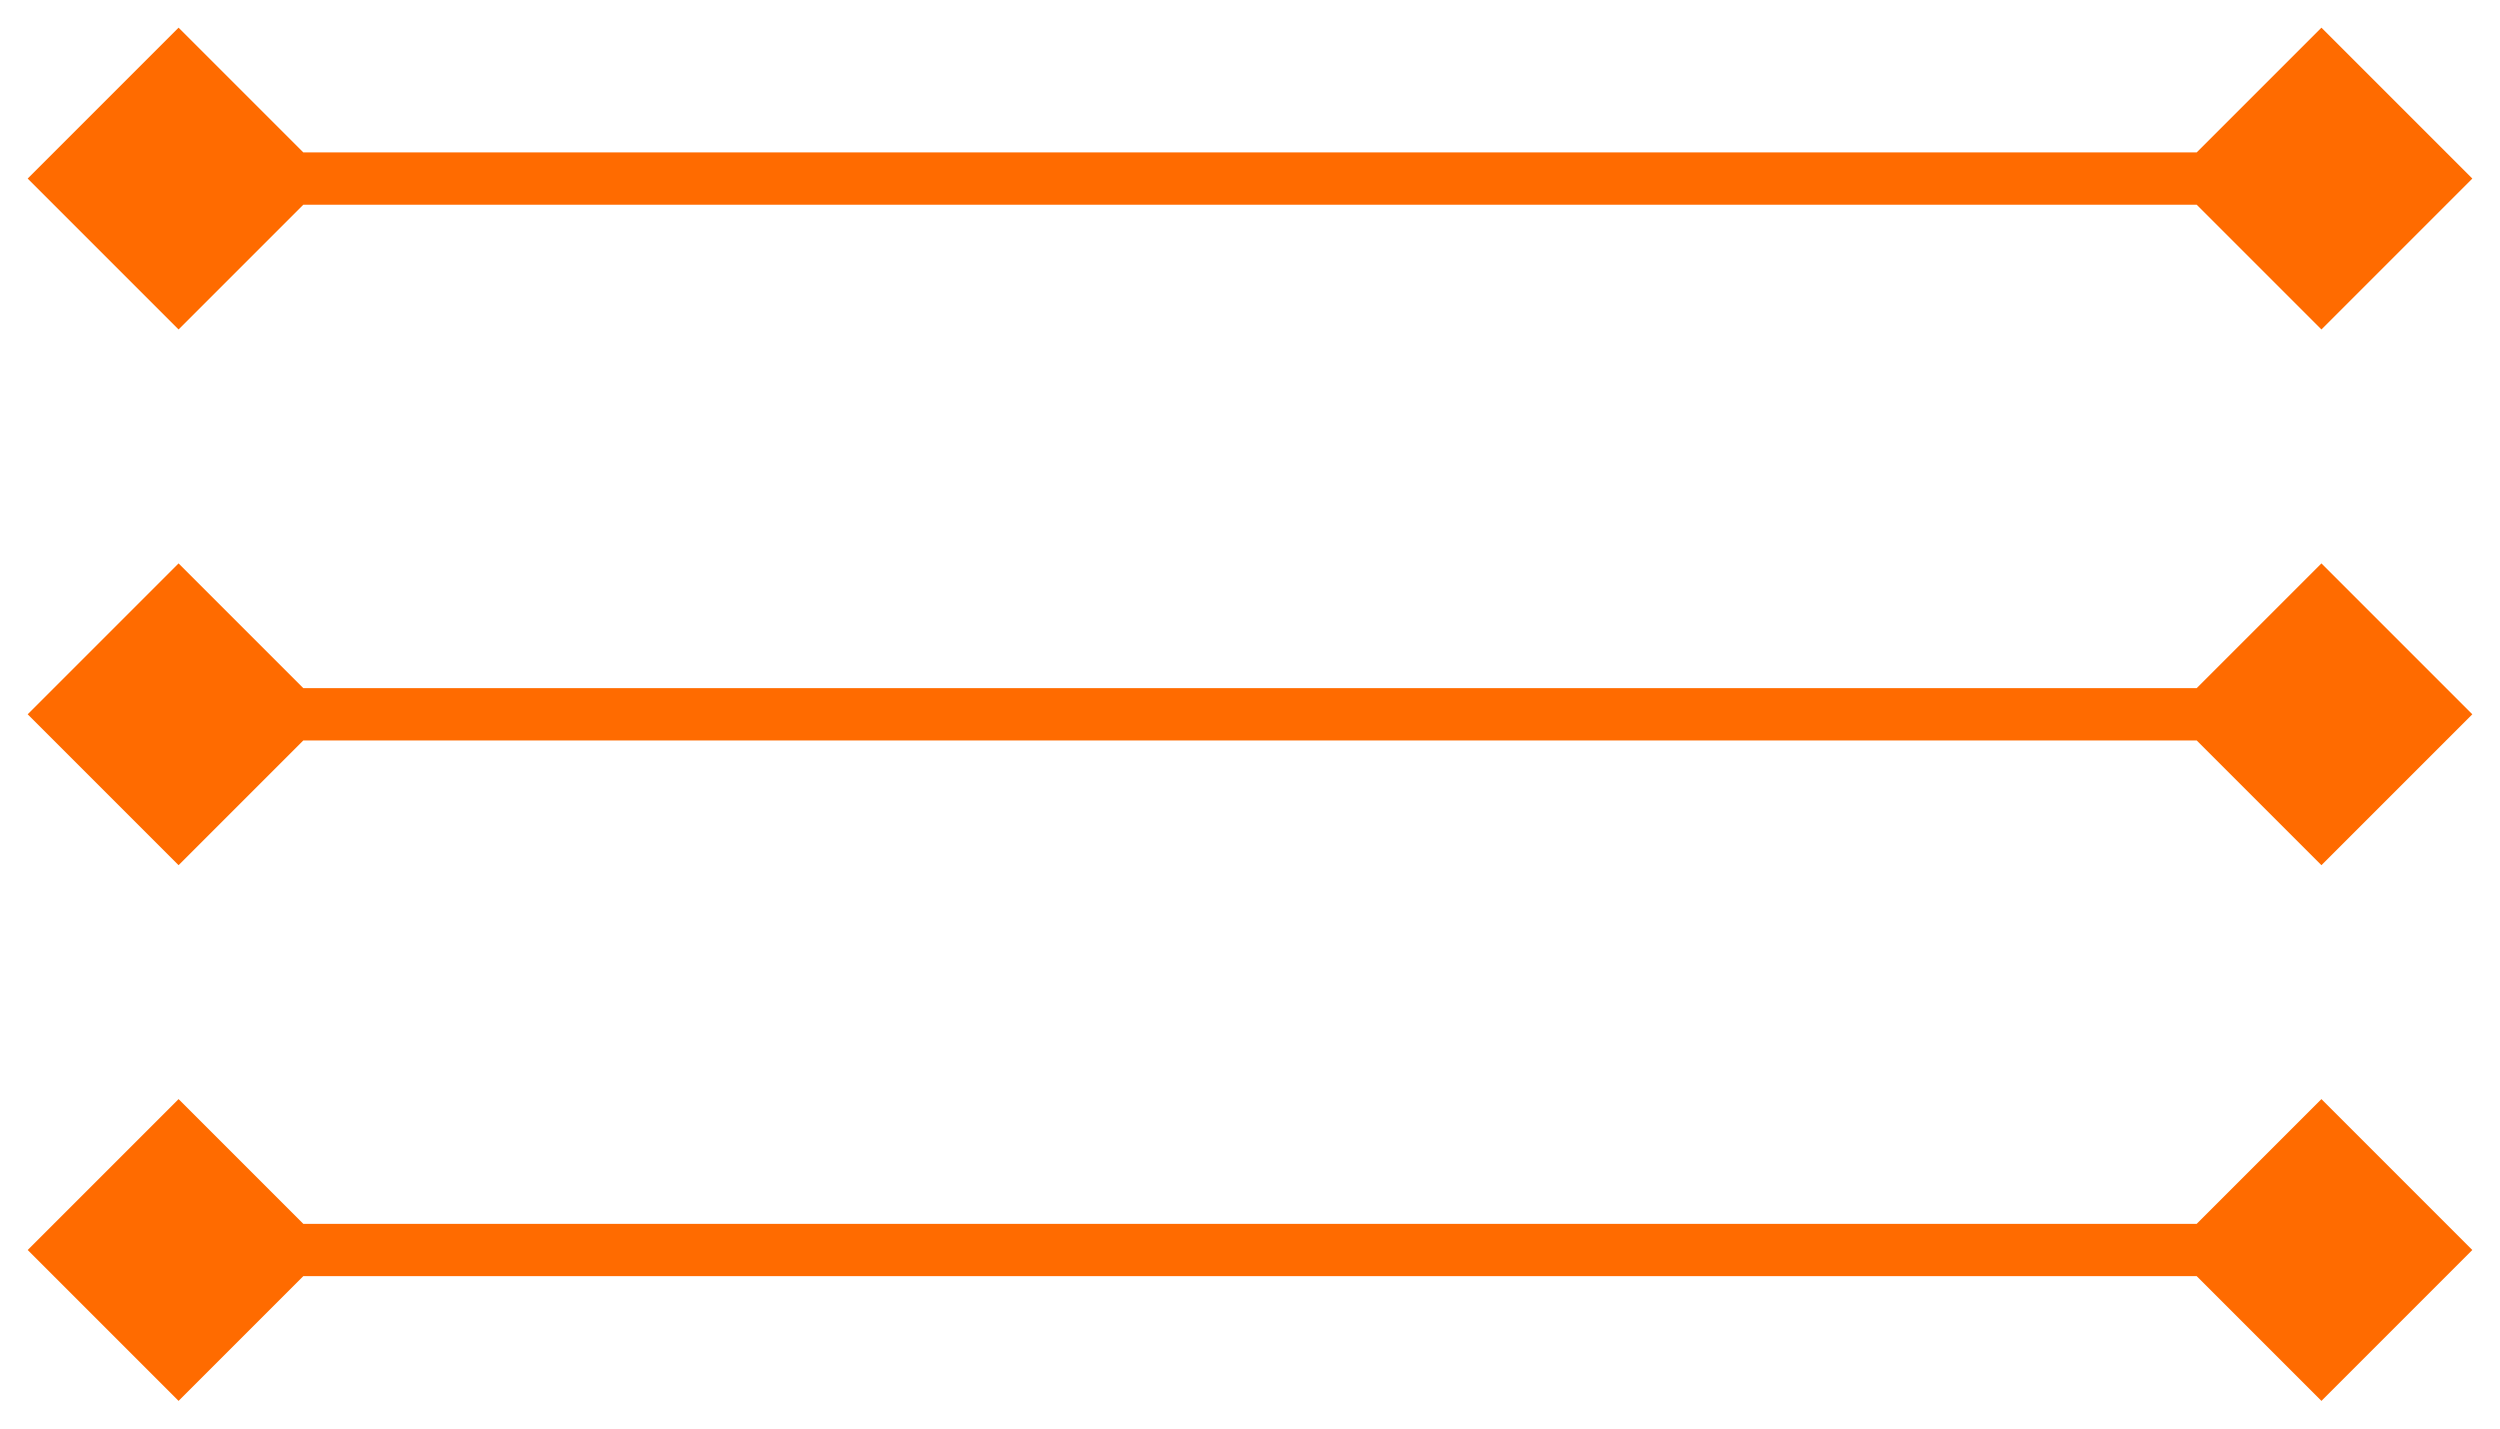
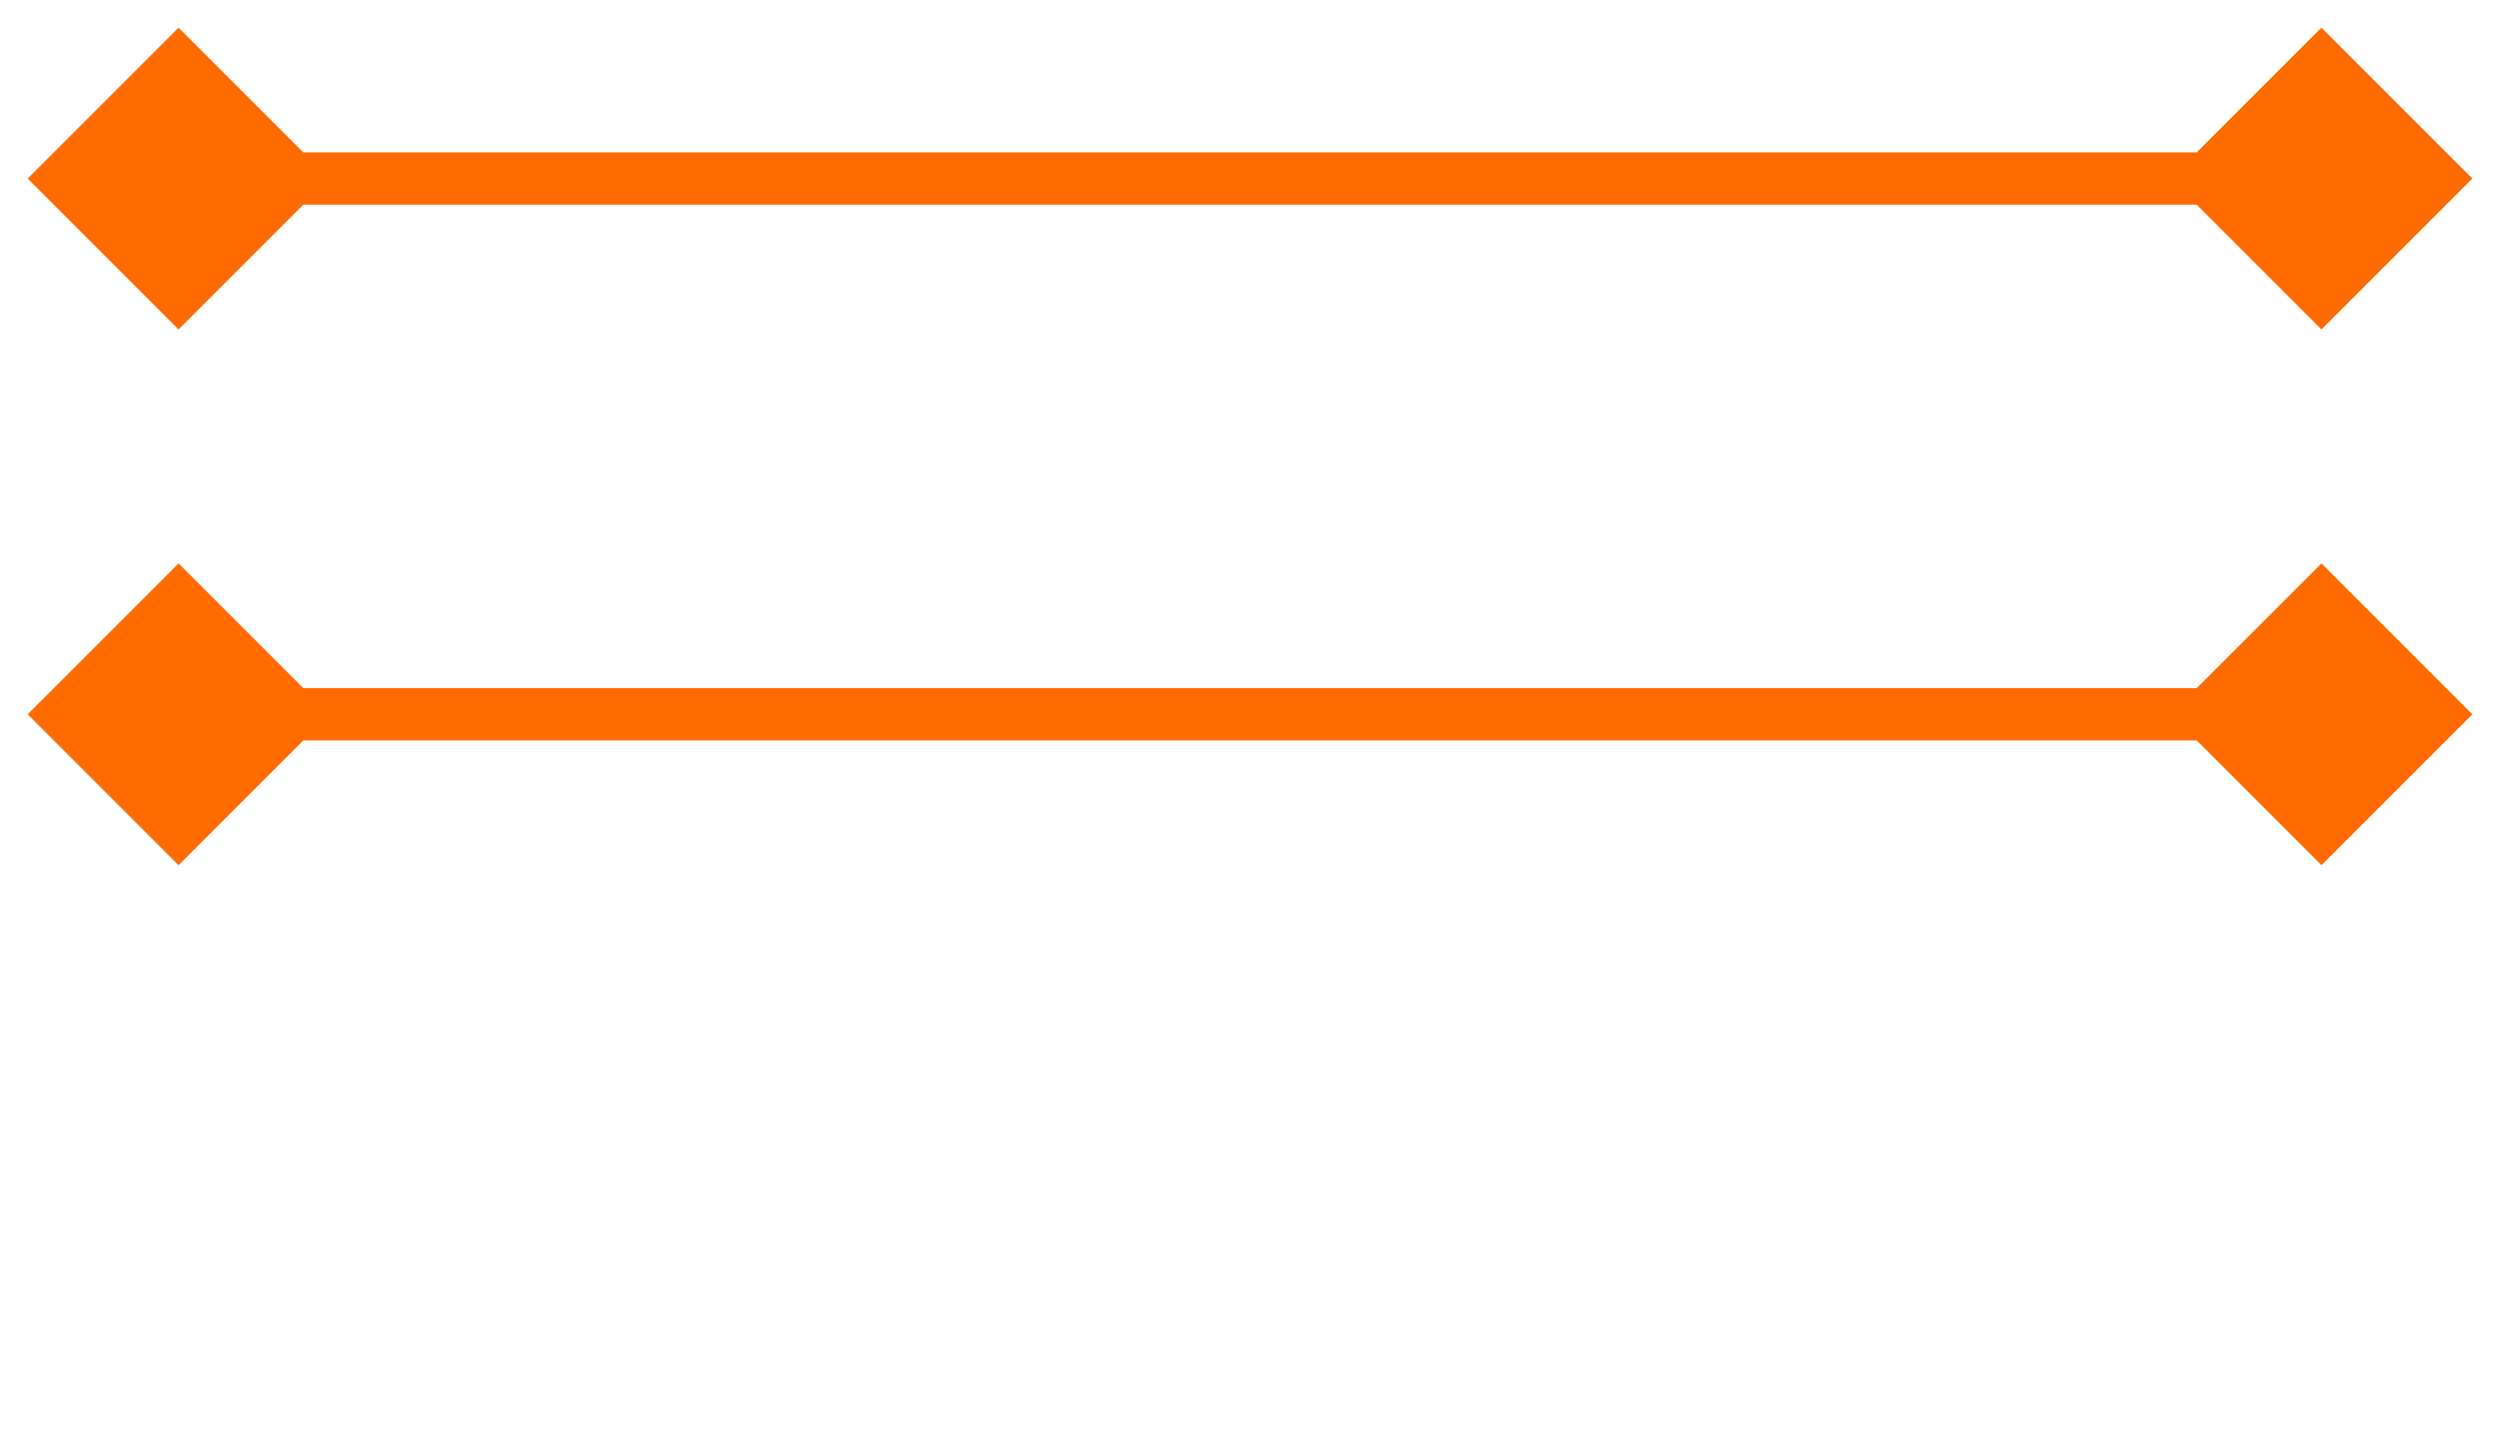
<svg xmlns="http://www.w3.org/2000/svg" width="28" height="16" viewBox="0 0 28 16" fill="none">
  <path d="M0.31 2L2 3.69L3.69 2L2 0.31L0.31 2ZM27.69 2L26 0.31L24.31 2L26 3.69L27.69 2ZM2 2.293H26V1.707H2V2.293Z" fill="#FF6B00" />
  <path d="M0.31 8L2 9.69L3.69 8L2 6.31L0.31 8ZM27.69 8L26 6.31L24.31 8L26 9.69L27.69 8ZM2 8.293H26V7.707H2V8.293Z" fill="#FF6B00" />
-   <path d="M0.31 14L2 15.69L3.69 14L2 12.31L0.31 14ZM27.69 14L26 12.31L24.31 14L26 15.69L27.69 14ZM2 14.293H26V13.707H2V14.293Z" fill="#FF6B00" />
</svg>